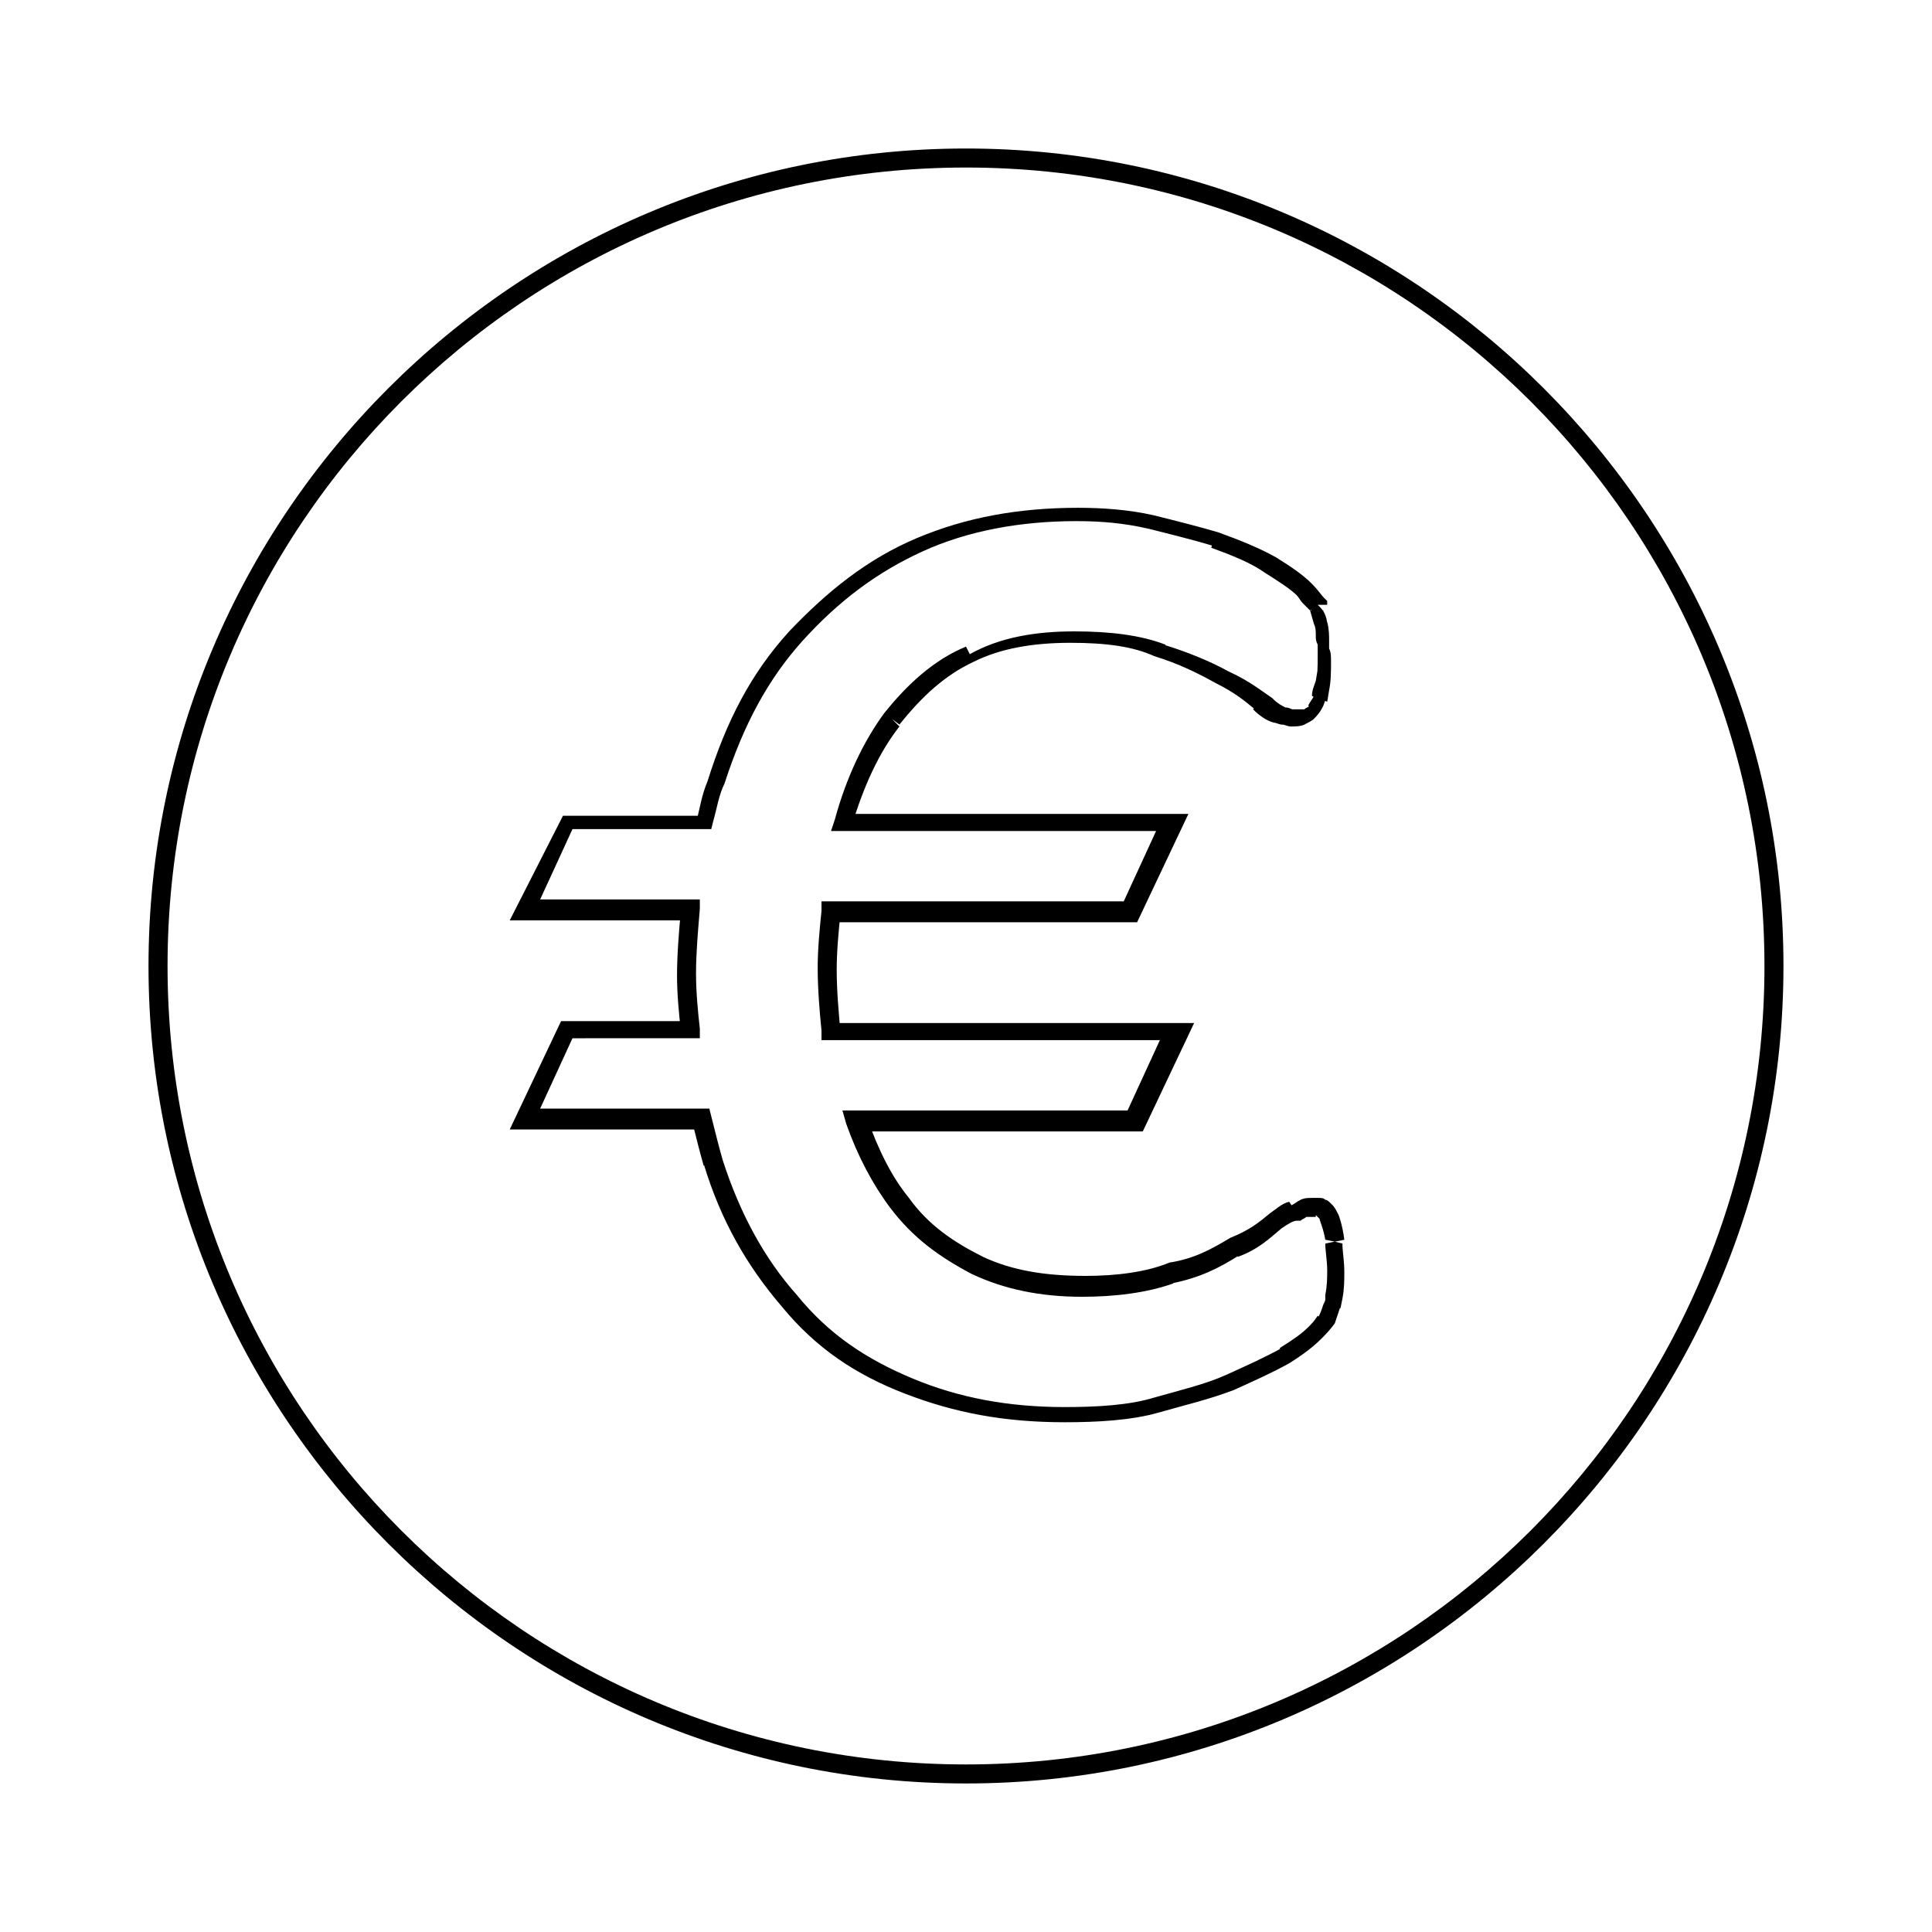
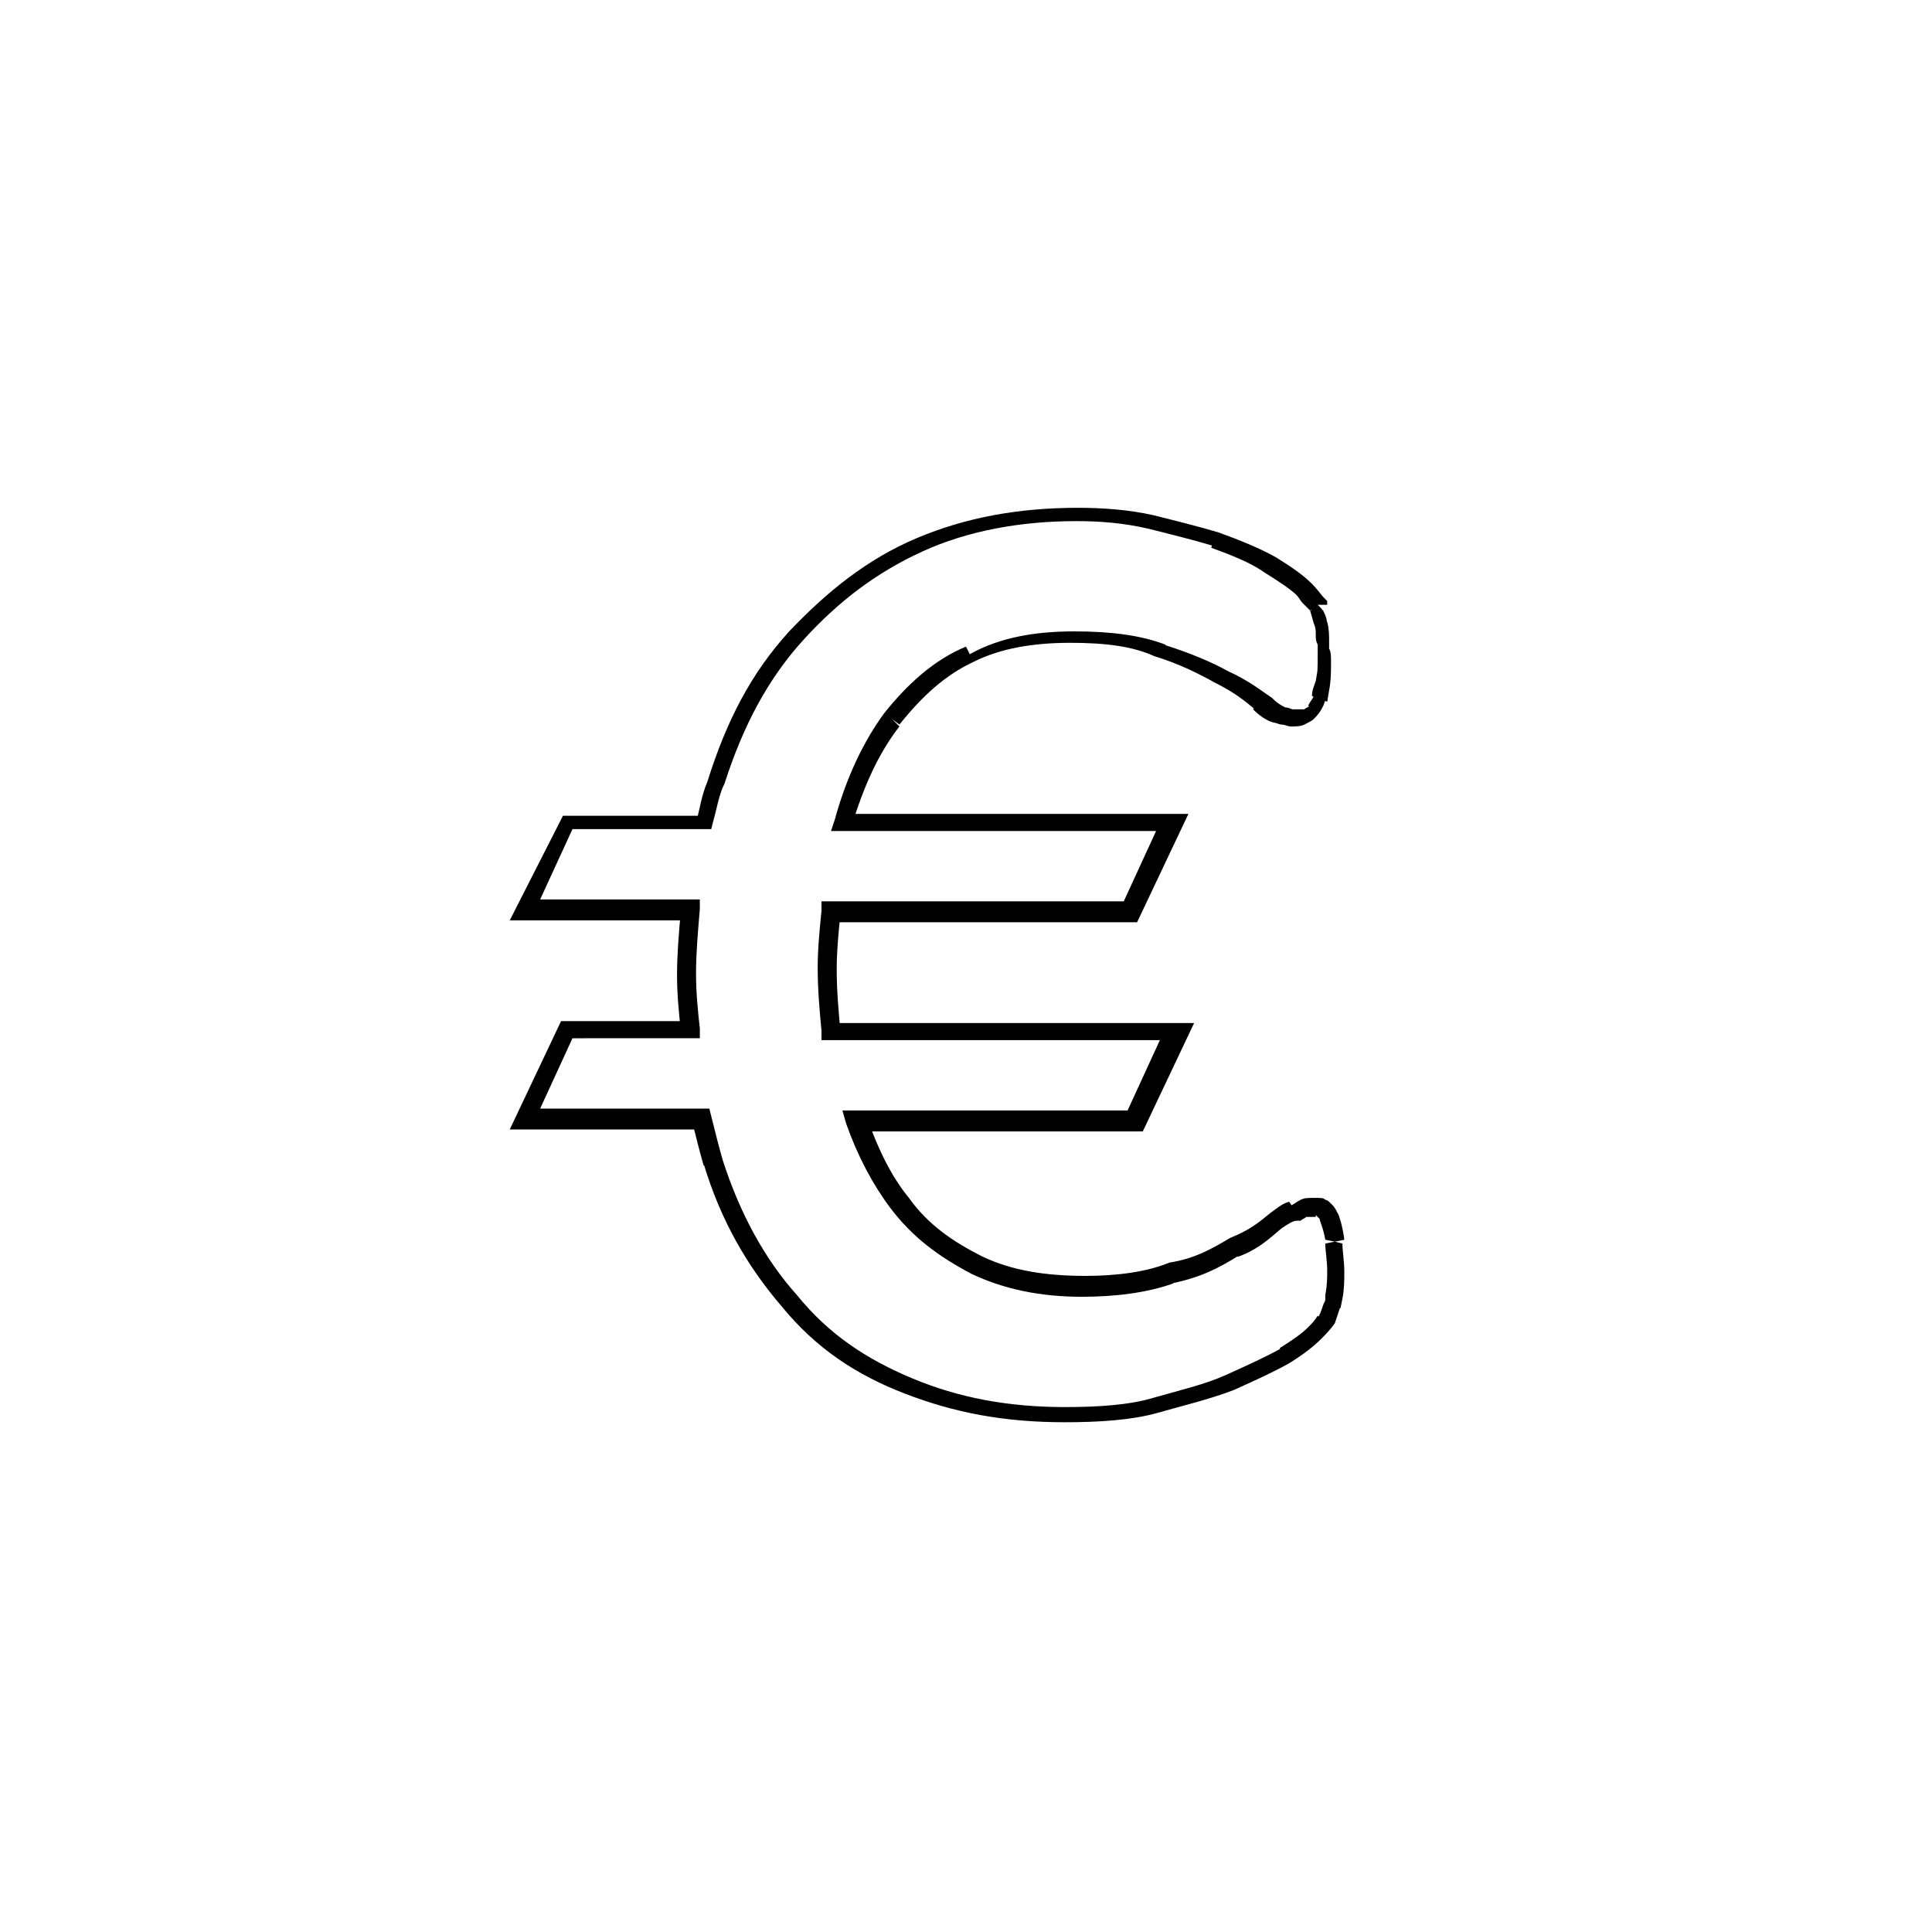
<svg xmlns="http://www.w3.org/2000/svg" fill="#000000" width="800px" height="800px" version="1.1" viewBox="144 144 512 512">
  <g>
    <path d="m497.74 473.05 2.519-0.504c-0.504-4.031-1.512-6.551-1.512-6.551l-2.519 1.008 2.519-1.008c-0.504-1.008-1.008-2.016-1.512-2.519l-0.504-0.504c-0.504-0.504-1.008-1.008-1.512-1.008-0.504-0.504-1.008-0.504-2.016-0.504h-1.512c-1.008 0-2.016 0-3.023 0.504-1.008 0.504-1.512 1.008-2.519 1.512l1.512 2.016-2.016-3.019c-2.016 0.504-3.527 2.016-5.039 3.023-3.023 2.519-5.543 4.535-10.578 6.551-5.039 3.023-9.574 5.543-16.121 6.551-6.047 2.519-14.105 3.527-22.168 3.527-11.082 0-19.648-1.512-27.207-5.039-8.062-4.031-14.609-8.566-19.648-15.617-4.535-5.543-8.062-12.594-11.082-21.16l-2.519 1.008v2.519h75.57l13.602-28.719-96.227-0.004v2.519h2.519c-0.504-5.543-1.008-11.082-1.008-16.625 0-5.039 0.504-10.078 1.008-15.113h-2.519v2.519h81.113l13.602-28.719h-91.691v2.519l2.519 0.504c3.023-10.078 7.055-19.145 12.594-26.199l-2.012-2.016 2.016 1.512c6.047-7.559 12.09-13.098 19.648-16.625 7.055-3.527 15.617-5.039 25.695-5.039 9.574 0 16.625 1.008 22.168 3.527 6.551 2.016 11.586 4.535 16.121 7.055 5.039 2.519 7.559 4.535 10.578 7.055l1.512-2.016-2.016 2.016c1.512 1.512 3.527 3.023 5.543 3.527 0.504 0 1.512 0.504 2.016 0.504 1.008 0 1.512 0.504 2.519 0.504 1.008 0 2.519 0 3.527-0.504 1.008-0.504 2.016-1.008 2.519-1.512 1.512-1.512 2.016-2.519 2.519-3.527 0.504-1.512 1.008-2.519 1.512-4.031l-2.519-0.504-1.008 2.519h0.504l2.519 1.008 0.504-3.023c0.504-2.519 0.504-5.039 0.504-7.559 0-1.512 0-2.519-0.504-3.527v-2.016c0-1.512 0-3.023-0.504-5.039l-2.519 1.008v2.519h2.519v-2.519c0-3.023-1.512-4.535-2.016-5.039l-0.508-0.504h2.519v-1.008l-1.008-1.008c-0.504-0.504-1.512-2.016-3.023-3.527-2.519-2.519-5.543-4.535-9.574-7.055-4.535-2.519-9.574-4.535-15.113-6.551-5.039-1.512-11.082-3.023-17.129-4.535-6.551-1.512-13.602-2.016-20.152-2.016-15.617 0-29.727 2.519-42.824 8.062-13.098 5.543-23.68 14.105-33.754 24.688-10.078 11.082-16.625 23.68-21.664 39.801l2.519 1.008-2.519-1.008c-1.512 3.527-2.016 7.055-3.023 11.082l2.519 0.504v-2.519h-37.785l-14.105 27.715h47.863v-2.519h-2.519c-0.504 5.543-1.008 11.586-1.008 17.129 0 5.039 0.504 10.078 1.008 14.609h2.519v-2.519h-34.258l-13.605 28.719h50.883v-2.519l-2.519 0.504c1.008 4.031 2.016 8.062 3.023 11.586l2.519-1.008-2.519 0.504c4.535 15.113 11.586 27.207 20.656 37.785l2.016-1.512-2.016 1.512c9.07 11.082 19.648 18.137 32.746 23.176 13.098 5.039 26.199 7.559 42.32 7.559 8.566 0 17.633-0.504 24.688-2.519 7.055-2.016 13.602-3.527 20.152-6.047 5.543-2.519 10.078-4.535 14.609-7.055 4.031-2.519 6.551-4.535 8.566-6.551 1.008-1.008 2.016-2.016 3.527-4.031 0.504-1.512 1.008-3.023 1.512-4.535v-0.504 1.016-1.008h-1.008 1.008-1.008 1.008c0-0.504 0.504-1.008 0.504-2.016h-2.519l-0.504 2.519 2.519 0.504 0.504-2.519c0.504-2.519 0.504-5.039 0.504-7.055 0-3.023-0.504-5.543-0.504-7.559l-2.016-0.5 2.519-0.504-5.039 1.008c0 2.016 0.504 4.535 0.504 7.055 0 2.016 0 4.031-0.504 6.551l2.519 0.504 0.504-2.519-2.519-0.504-0.504 2.519v1.008c0 0.504 0 0.504-0.504 1.512v1.008h2.519l-2.519-1.008c-0.504 1.512-1.008 3.023-1.512 3.527l2.016 1.008-2.016-1.512c-1.008 1.512-1.512 2.016-2.519 3.023-1.512 1.512-3.527 3.023-7.559 5.543l1.512 2.016-1.008-2.016c-4.535 2.519-9.07 4.535-14.609 7.055l1.008 2.519-1.008-2.519c-5.543 2.519-12.09 4.031-19.145 6.047-6.551 2.016-15.113 2.519-23.68 2.519-15.113 0-28.215-2.519-40.305-7.559-12.09-5.039-22.168-11.586-30.73-22.168-8.566-9.574-15.113-21.664-19.648-35.77-1.008-3.527-2.016-7.559-3.023-11.586l-0.504-2.016h-44.84l8.566-18.641 33.754-0.008v-2.519c-0.504-4.535-1.008-9.574-1.008-14.609 0-5.543 0.504-11.082 1.008-17.129v-2.519h-42.32l8.566-18.641h36.777l0.504-2.016c1.008-3.527 1.512-7.055 3.023-10.078 5.039-15.617 11.586-27.711 20.656-37.785 9.574-10.578 19.648-18.137 31.738-23.68s26.199-8.062 40.809-8.062c6.551 0 12.594 0.504 19.145 2.016l0.504-2.519-0.504 2.519c6.047 1.512 12.09 3.023 17.129 4.535l0.504-2.519-1.008 3.023c5.543 2.016 10.578 4.031 14.105 6.551 4.031 2.519 7.055 4.535 8.566 6.047 0.504 0.504 1.008 1.512 1.512 2.016 0.504 0.504 1.008 1.008 1.512 1.512l0.504 0.504 2.016-2.016-2.519-0.004v1.008l0.504 0.504c1.008 1.512 1.008 2.016 1.008 3.023h2.519v-2.519h-3.527l1.008 3.527c0.504 1.008 0.504 2.016 0.504 3.023 0 1.008 0 1.512 0.504 2.519v3.023c0 2.519 0 5.039-0.504 6.551l2.519 0.504 1.008-2.519h-0.504l-2.519-1.008-0.504 3.019c-0.504 1.512-1.008 2.519-1.008 4.031l2.519 1.008-2.016-1.008c-0.504 1.008-1.008 1.512-1.512 2.519l2.016 2.016-1.512-2.016c-0.504 0.504-1.008 0.504-1.512 1.008h-1.512-1.512c-0.504 0-1.008-0.504-2.016-0.504-1.008-0.504-2.016-1.008-3.527-2.519-3.023-2.016-6.047-4.535-11.586-7.055l-1.008 2.016 1.008-2.016c-4.535-2.519-10.578-5.039-17.129-7.055l-0.504 2.519 1.008-2.519c-6.551-2.519-14.609-3.527-24.184-3.527-10.078 0-19.648 1.512-27.711 6.047l1.008 2.016-2.012-4.027c-8.566 3.527-15.617 10.078-21.664 17.633-5.543 7.559-10.078 17.129-13.098 28.215l-1.008 3.023 86.148-0.004-8.566 18.641h-80.102v2.519c-0.504 5.039-1.008 10.078-1.008 15.113 0 5.543 0.504 11.586 1.008 16.625v2.519h89.68l-8.566 18.641h-75.57l1.008 3.527c3.023 8.566 7.055 16.121 11.586 22.168l2.016-1.512-2.016 1.512c6.047 8.062 13.098 13.098 21.664 17.633 8.566 4.031 18.137 6.047 29.223 6.047 8.566 0 17.129-1.008 24.184-3.527l-1.008-2.519 0.504 2.519c7.559-1.512 12.594-4.031 18.137-7.559l-1.512-2.016 1.008 2.519c5.543-2.016 8.566-5.039 11.586-7.559l-1.512-2.016 1.512 2.016c1.512-1.008 3.023-2.016 4.031-2.016h1.008c0.504-0.504 1.008-0.504 1.512-1.008h1.008 1.512v-1.008l-1.012 0.004h0.504v-1.008l-0.504 1.008h0.504c1.008 1.008 1.008 1.008 1.512 1.512 0 0.504 1.008 2.519 1.512 5.543l2.519 0.504h-2.519z" />
-     <path d="m614.12 400h-2.519c0 58.441-23.68 111.34-61.969 149.63-38.289 38.285-91.188 61.965-149.63 61.965s-111.34-23.68-149.63-61.969c-38.289-38.289-61.969-91.188-61.969-149.63s23.68-111.34 61.969-149.63c38.289-38.289 91.188-61.969 149.63-61.969 58.441 0 111.34 23.68 149.63 61.969 38.285 38.289 61.965 91.188 61.965 149.63h5.039c0-119.41-97.234-216.64-216.64-216.64-119.41 0-216.64 97.234-216.64 216.64 0 119.4 97.234 216.64 216.64 216.64s216.64-97.234 216.64-216.64z" />
  </g>
</svg>